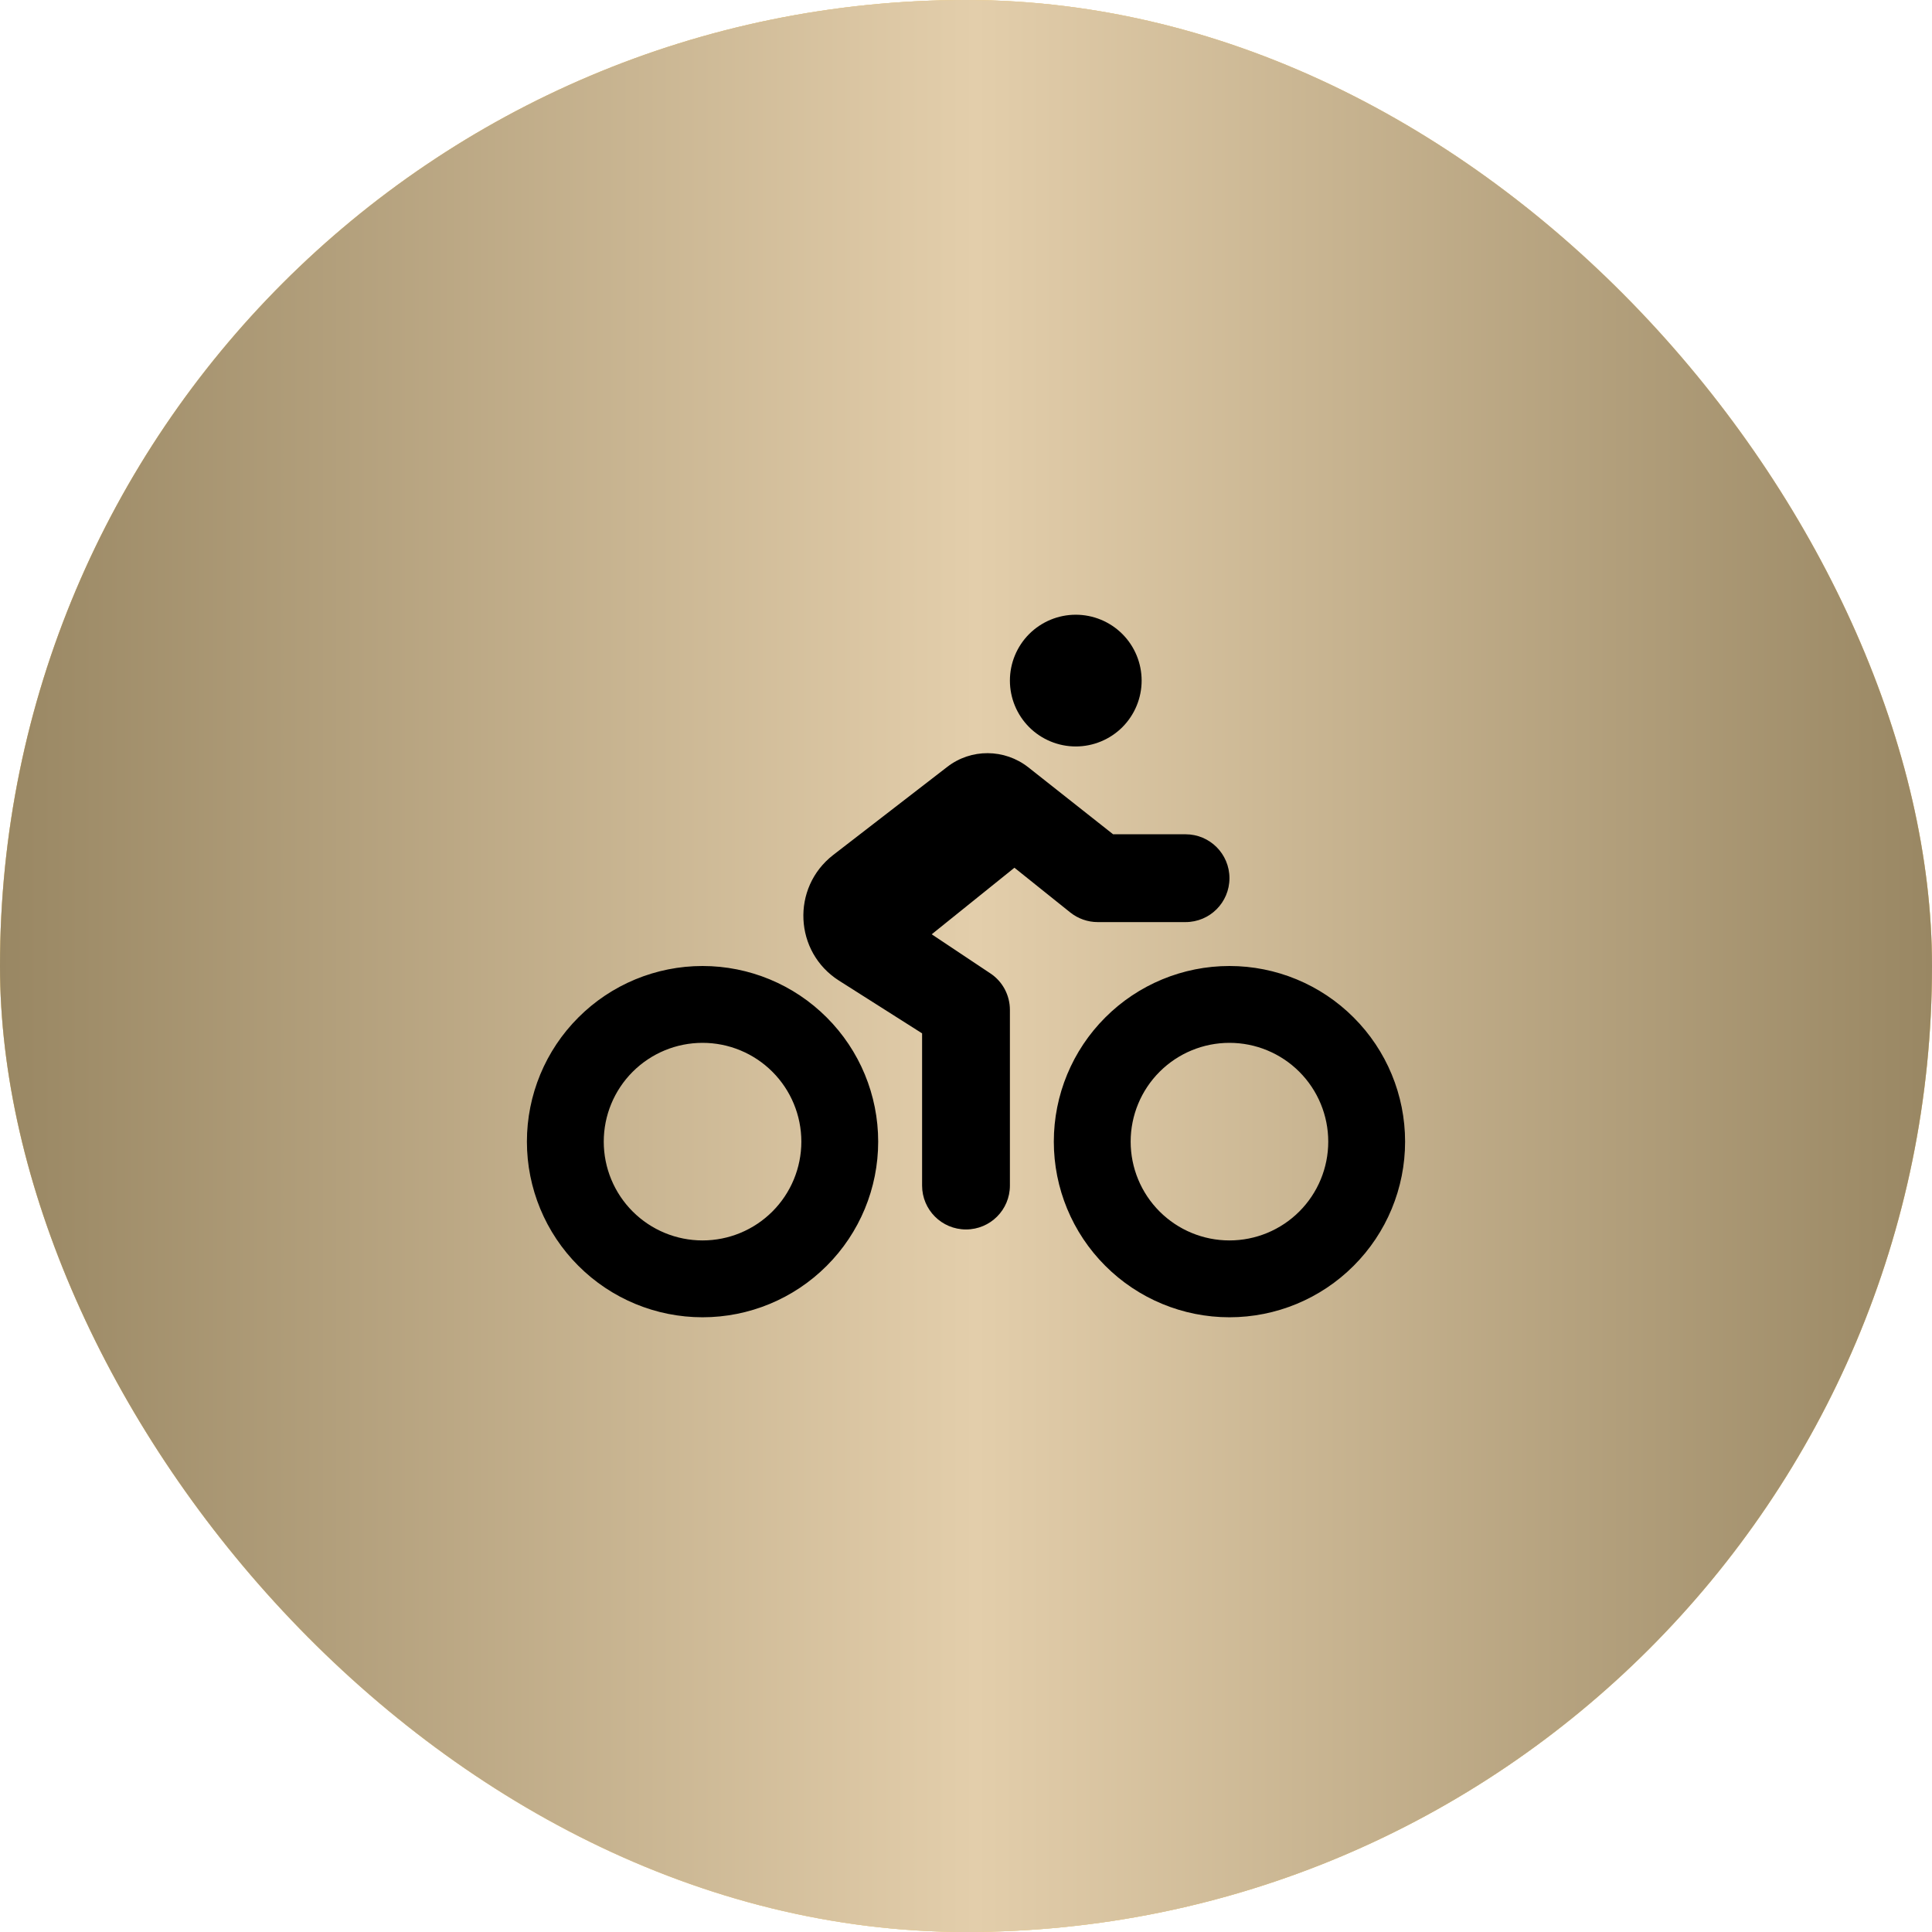
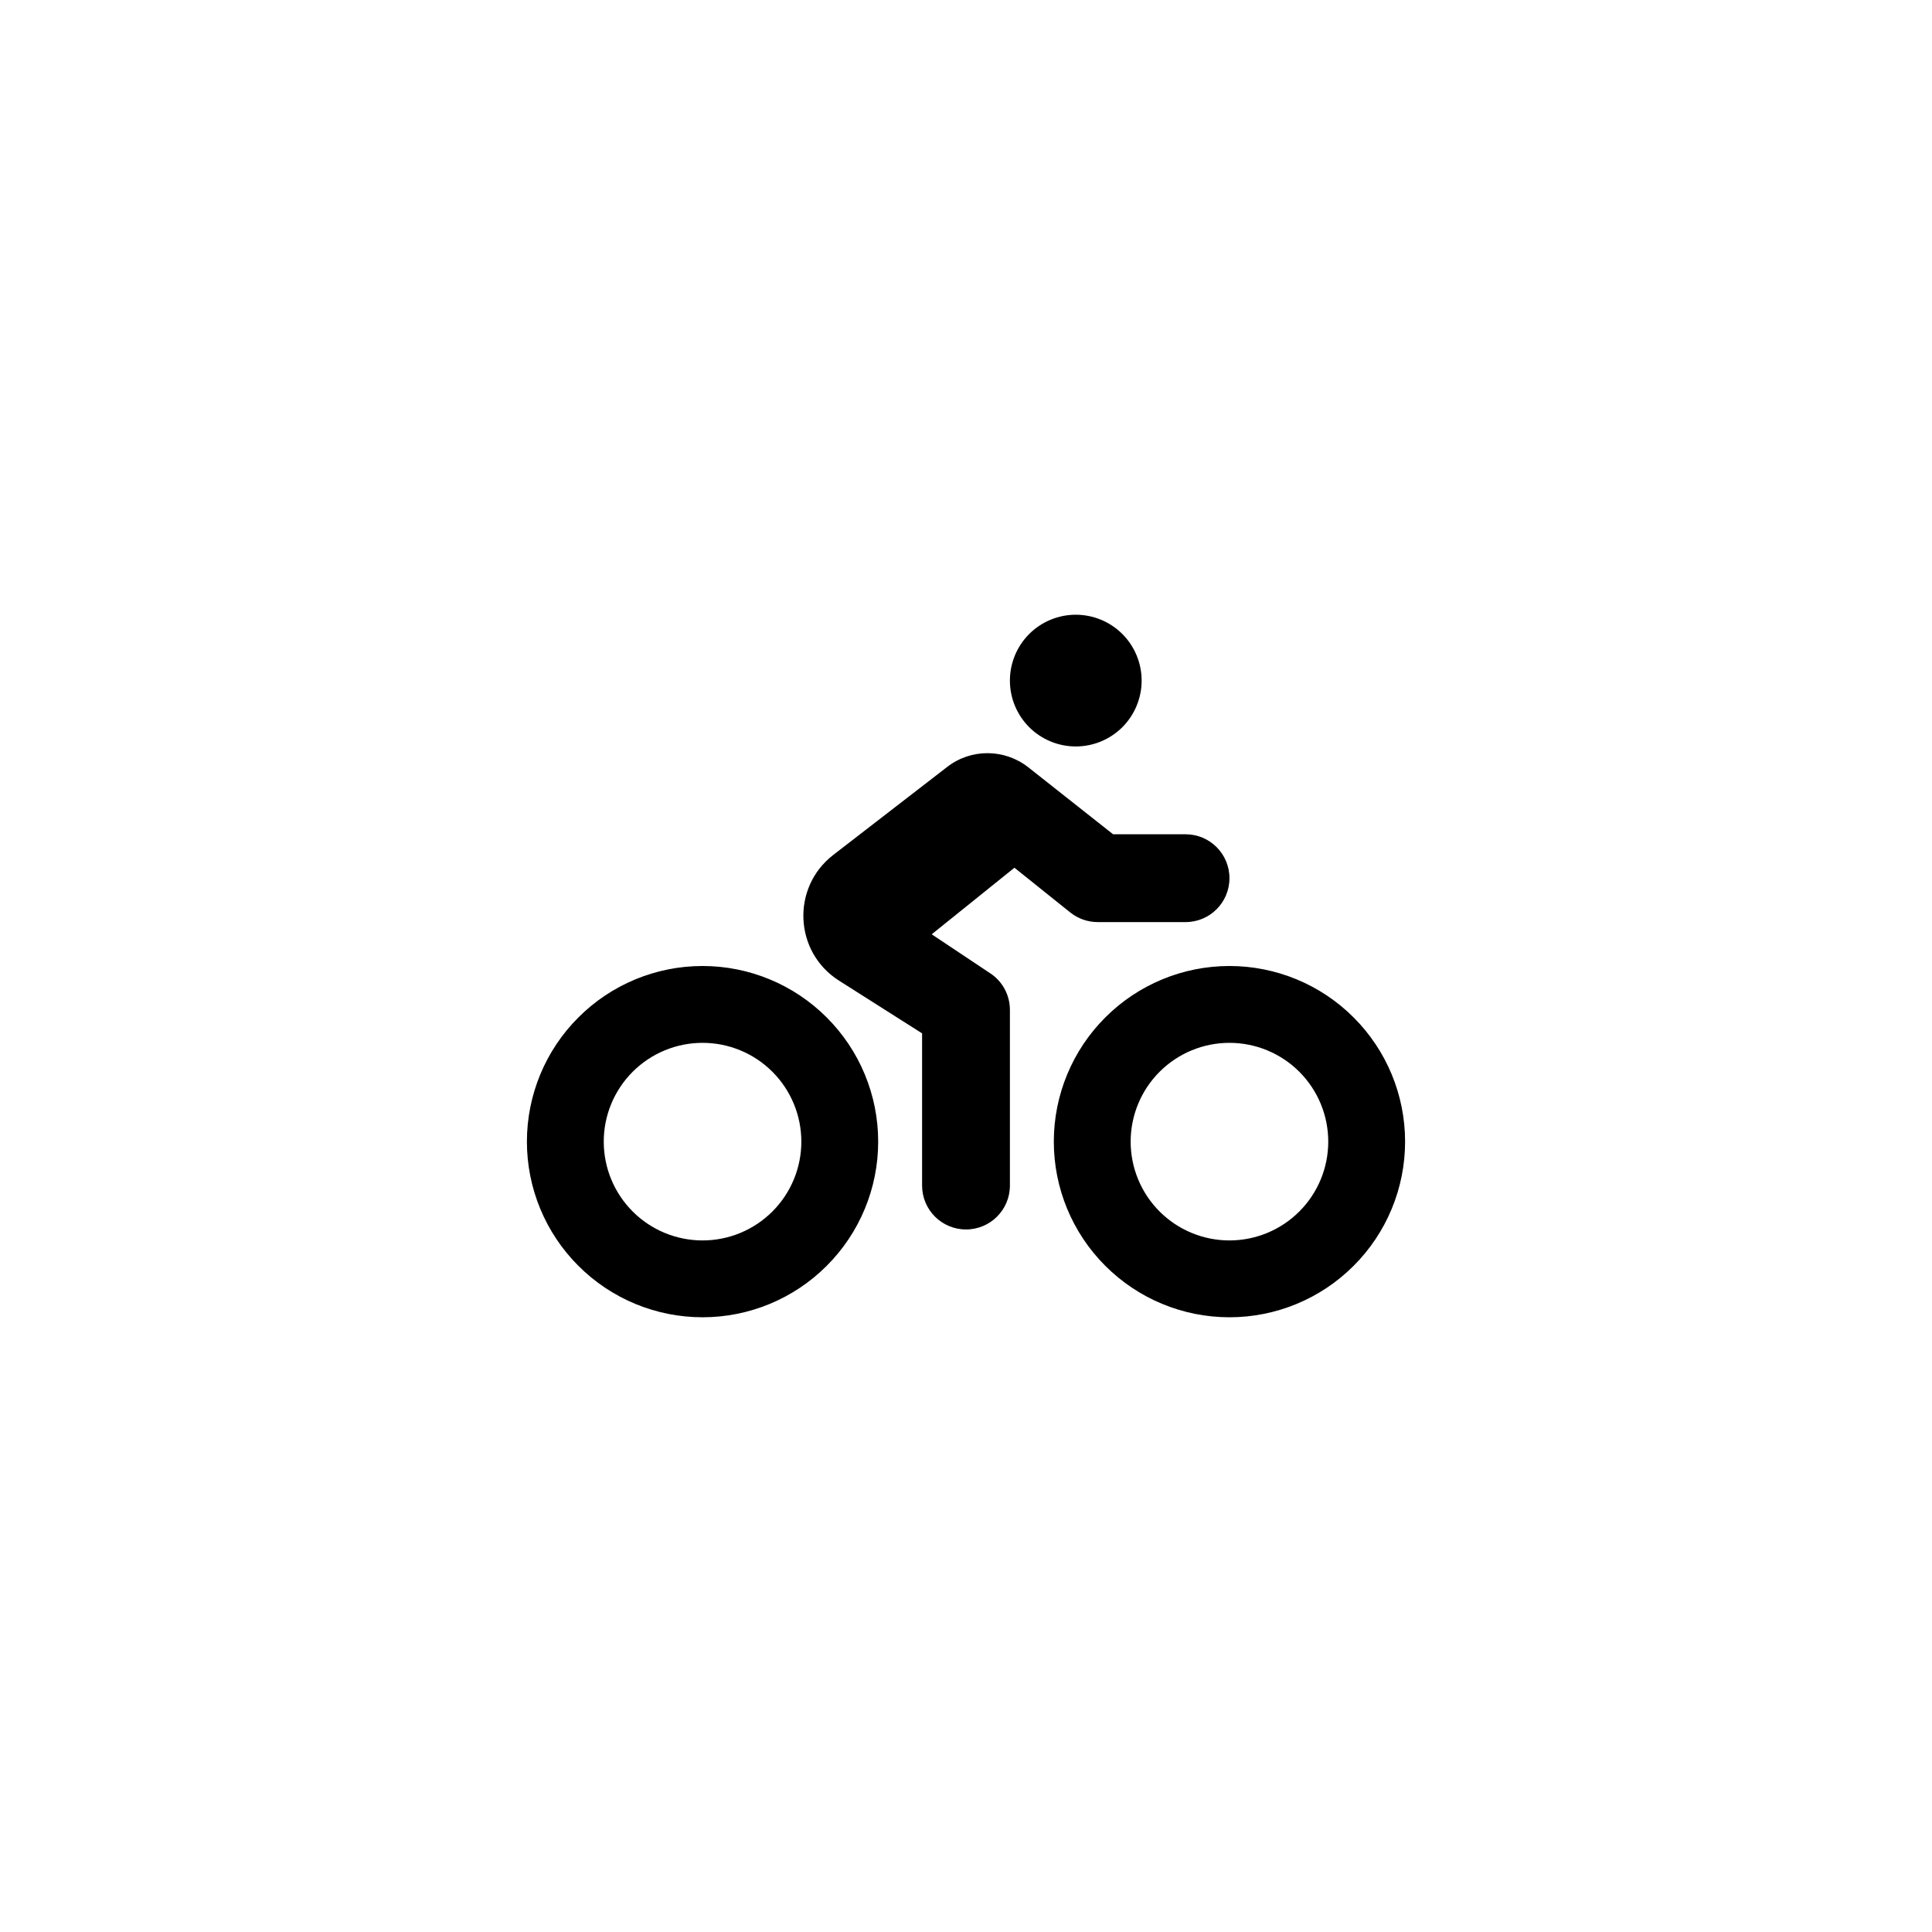
<svg xmlns="http://www.w3.org/2000/svg" width="44" height="44" viewBox="0 0 44 44" fill="none">
-   <rect width="44" height="44" rx="22" fill="#E3CEAB" />
-   <rect width="44" height="44" rx="22" fill="url(#paint0_linear_99_988)" />
-   <rect width="44" height="44" rx="22" fill="url(#paint1_linear_99_988)" />
  <g clip-path="url(#clip0_99_988)">
    <path d="M24.5 17C24.898 17 25.279 16.842 25.561 16.561C25.842 16.279 26 15.898 26 15.5C26 15.102 25.842 14.721 25.561 14.439C25.279 14.158 24.898 14 24.5 14C24.102 14 23.721 14.158 23.439 14.439C23.158 14.721 23 15.102 23 15.5C23 15.898 23.158 16.279 23.439 16.561C23.721 16.842 24.102 17 24.5 17ZM25.35 19L23.419 17.475C22.878 17.05 22.116 17.044 21.572 17.466L18.975 19.472C18.016 20.216 18.084 21.684 19.109 22.334L21 23.534V27C21 27.553 21.447 28 22 28C22.553 28 23 27.553 23 27V23C23 22.666 22.834 22.353 22.556 22.169L21.219 21.278L23.103 19.762L24.375 20.781C24.553 20.922 24.772 21 25 21H27C27.553 21 28 20.553 28 20C28 19.447 27.553 19 27 19H25.35ZM13.75 26C13.75 25.403 13.987 24.831 14.409 24.409C14.831 23.987 15.403 23.75 16 23.75C16.597 23.75 17.169 23.987 17.591 24.409C18.013 24.831 18.25 25.403 18.25 26C18.25 26.597 18.013 27.169 17.591 27.591C17.169 28.013 16.597 28.25 16 28.25C15.403 28.25 14.831 28.013 14.409 27.591C13.987 27.169 13.75 26.597 13.75 26ZM20 26C20 24.939 19.579 23.922 18.828 23.172C18.078 22.421 17.061 22 16 22C14.939 22 13.922 22.421 13.172 23.172C12.421 23.922 12 24.939 12 26C12 27.061 12.421 28.078 13.172 28.828C13.922 29.579 14.939 30 16 30C17.061 30 18.078 29.579 18.828 28.828C19.579 28.078 20 27.061 20 26ZM25.75 26C25.75 25.403 25.987 24.831 26.409 24.409C26.831 23.987 27.403 23.75 28 23.75C28.597 23.75 29.169 23.987 29.591 24.409C30.013 24.831 30.25 25.403 30.25 26C30.25 26.597 30.013 27.169 29.591 27.591C29.169 28.013 28.597 28.25 28 28.25C27.403 28.25 26.831 28.013 26.409 27.591C25.987 27.169 25.75 26.597 25.75 26ZM32 26C32 24.939 31.579 23.922 30.828 23.172C30.078 22.421 29.061 22 28 22C26.939 22 25.922 22.421 25.172 23.172C24.421 23.922 24 24.939 24 26C24 27.061 24.421 28.078 25.172 28.828C25.922 29.579 26.939 30 28 30C29.061 30 30.078 29.579 30.828 28.828C31.579 28.078 32 27.061 32 26Z" fill="black" />
  </g>
  <defs>
    <linearGradient id="paint0_linear_99_988" x1="11.953" y1="11" x2="35.787" y2="31.533" gradientUnits="userSpaceOnUse">
      <stop stop-color="#F4D078" />
      <stop offset="0.505" stop-color="#FFE29A" />
      <stop offset="1" stop-color="#F4D078" />
    </linearGradient>
    <linearGradient id="paint1_linear_99_988" x1="0" y1="22" x2="44" y2="22" gradientUnits="userSpaceOnUse">
      <stop stop-color="#998763" />
      <stop offset="0.505" stop-color="#E3CEAB" />
      <stop offset="1" stop-color="#998763" />
    </linearGradient>
    <clipPath id="clip0_99_988">
      <rect width="20" height="16" fill="white" transform="translate(12 14)" />
    </clipPath>
  </defs>
</svg>